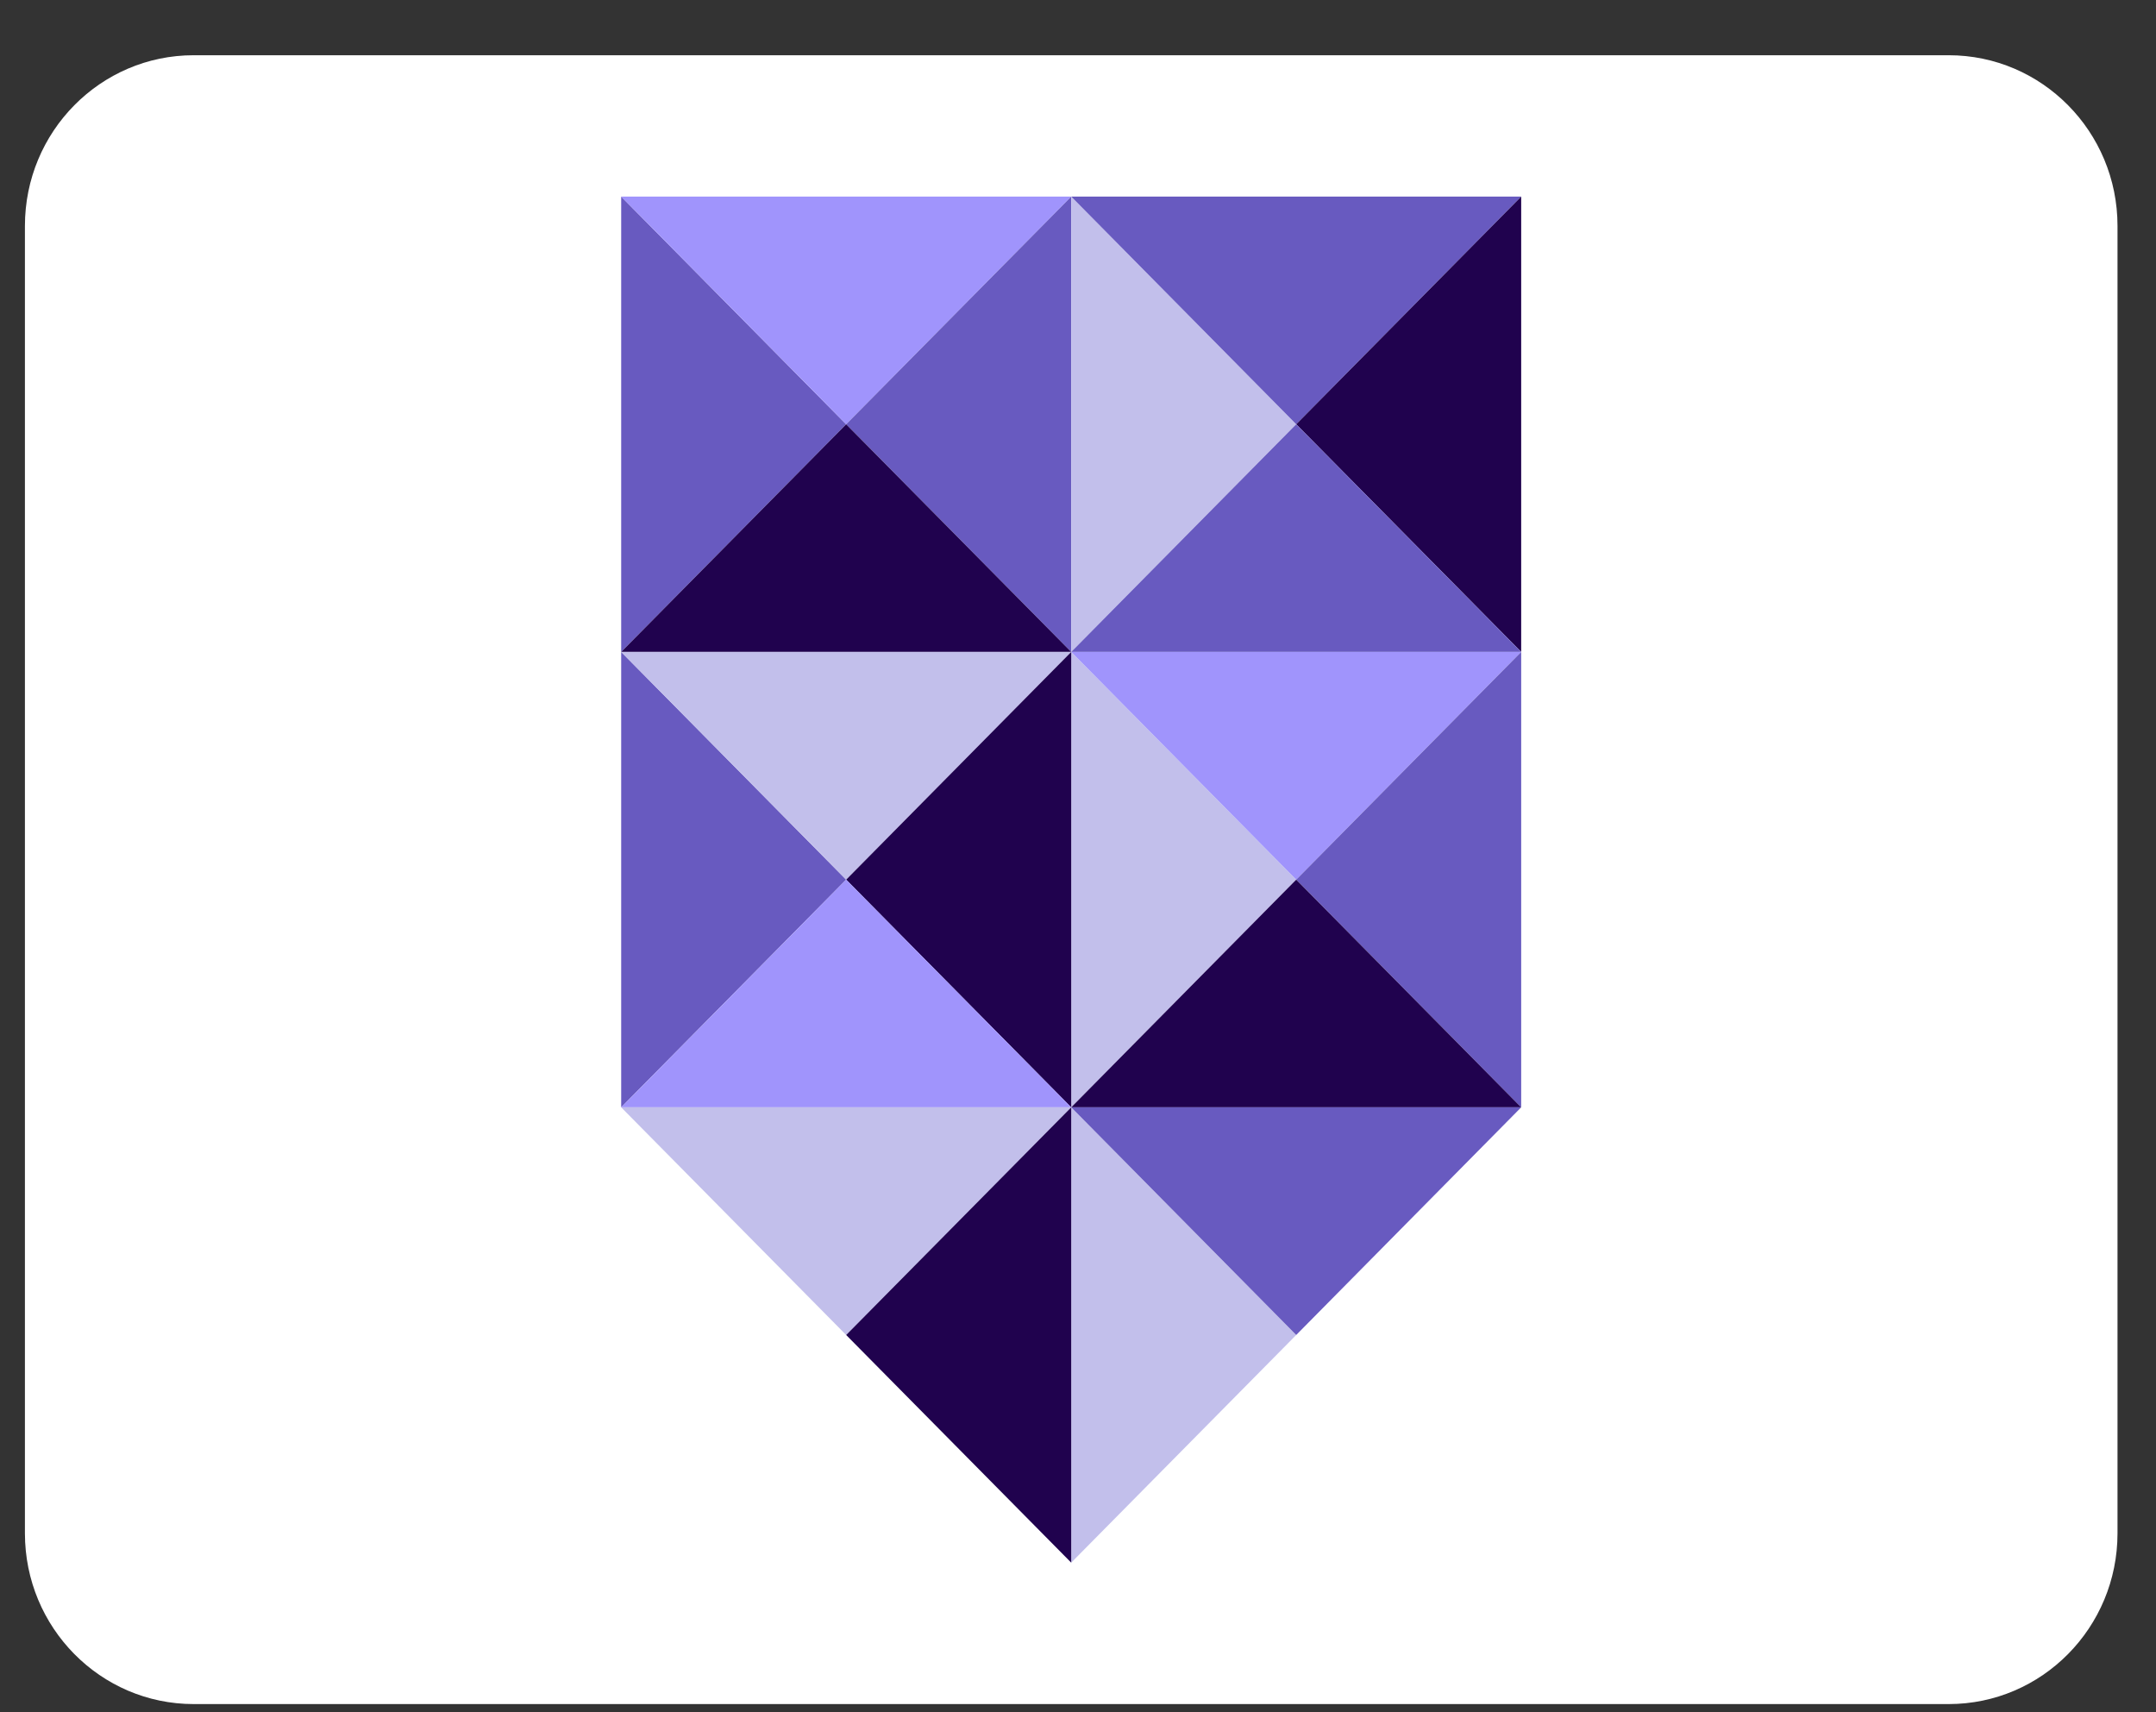
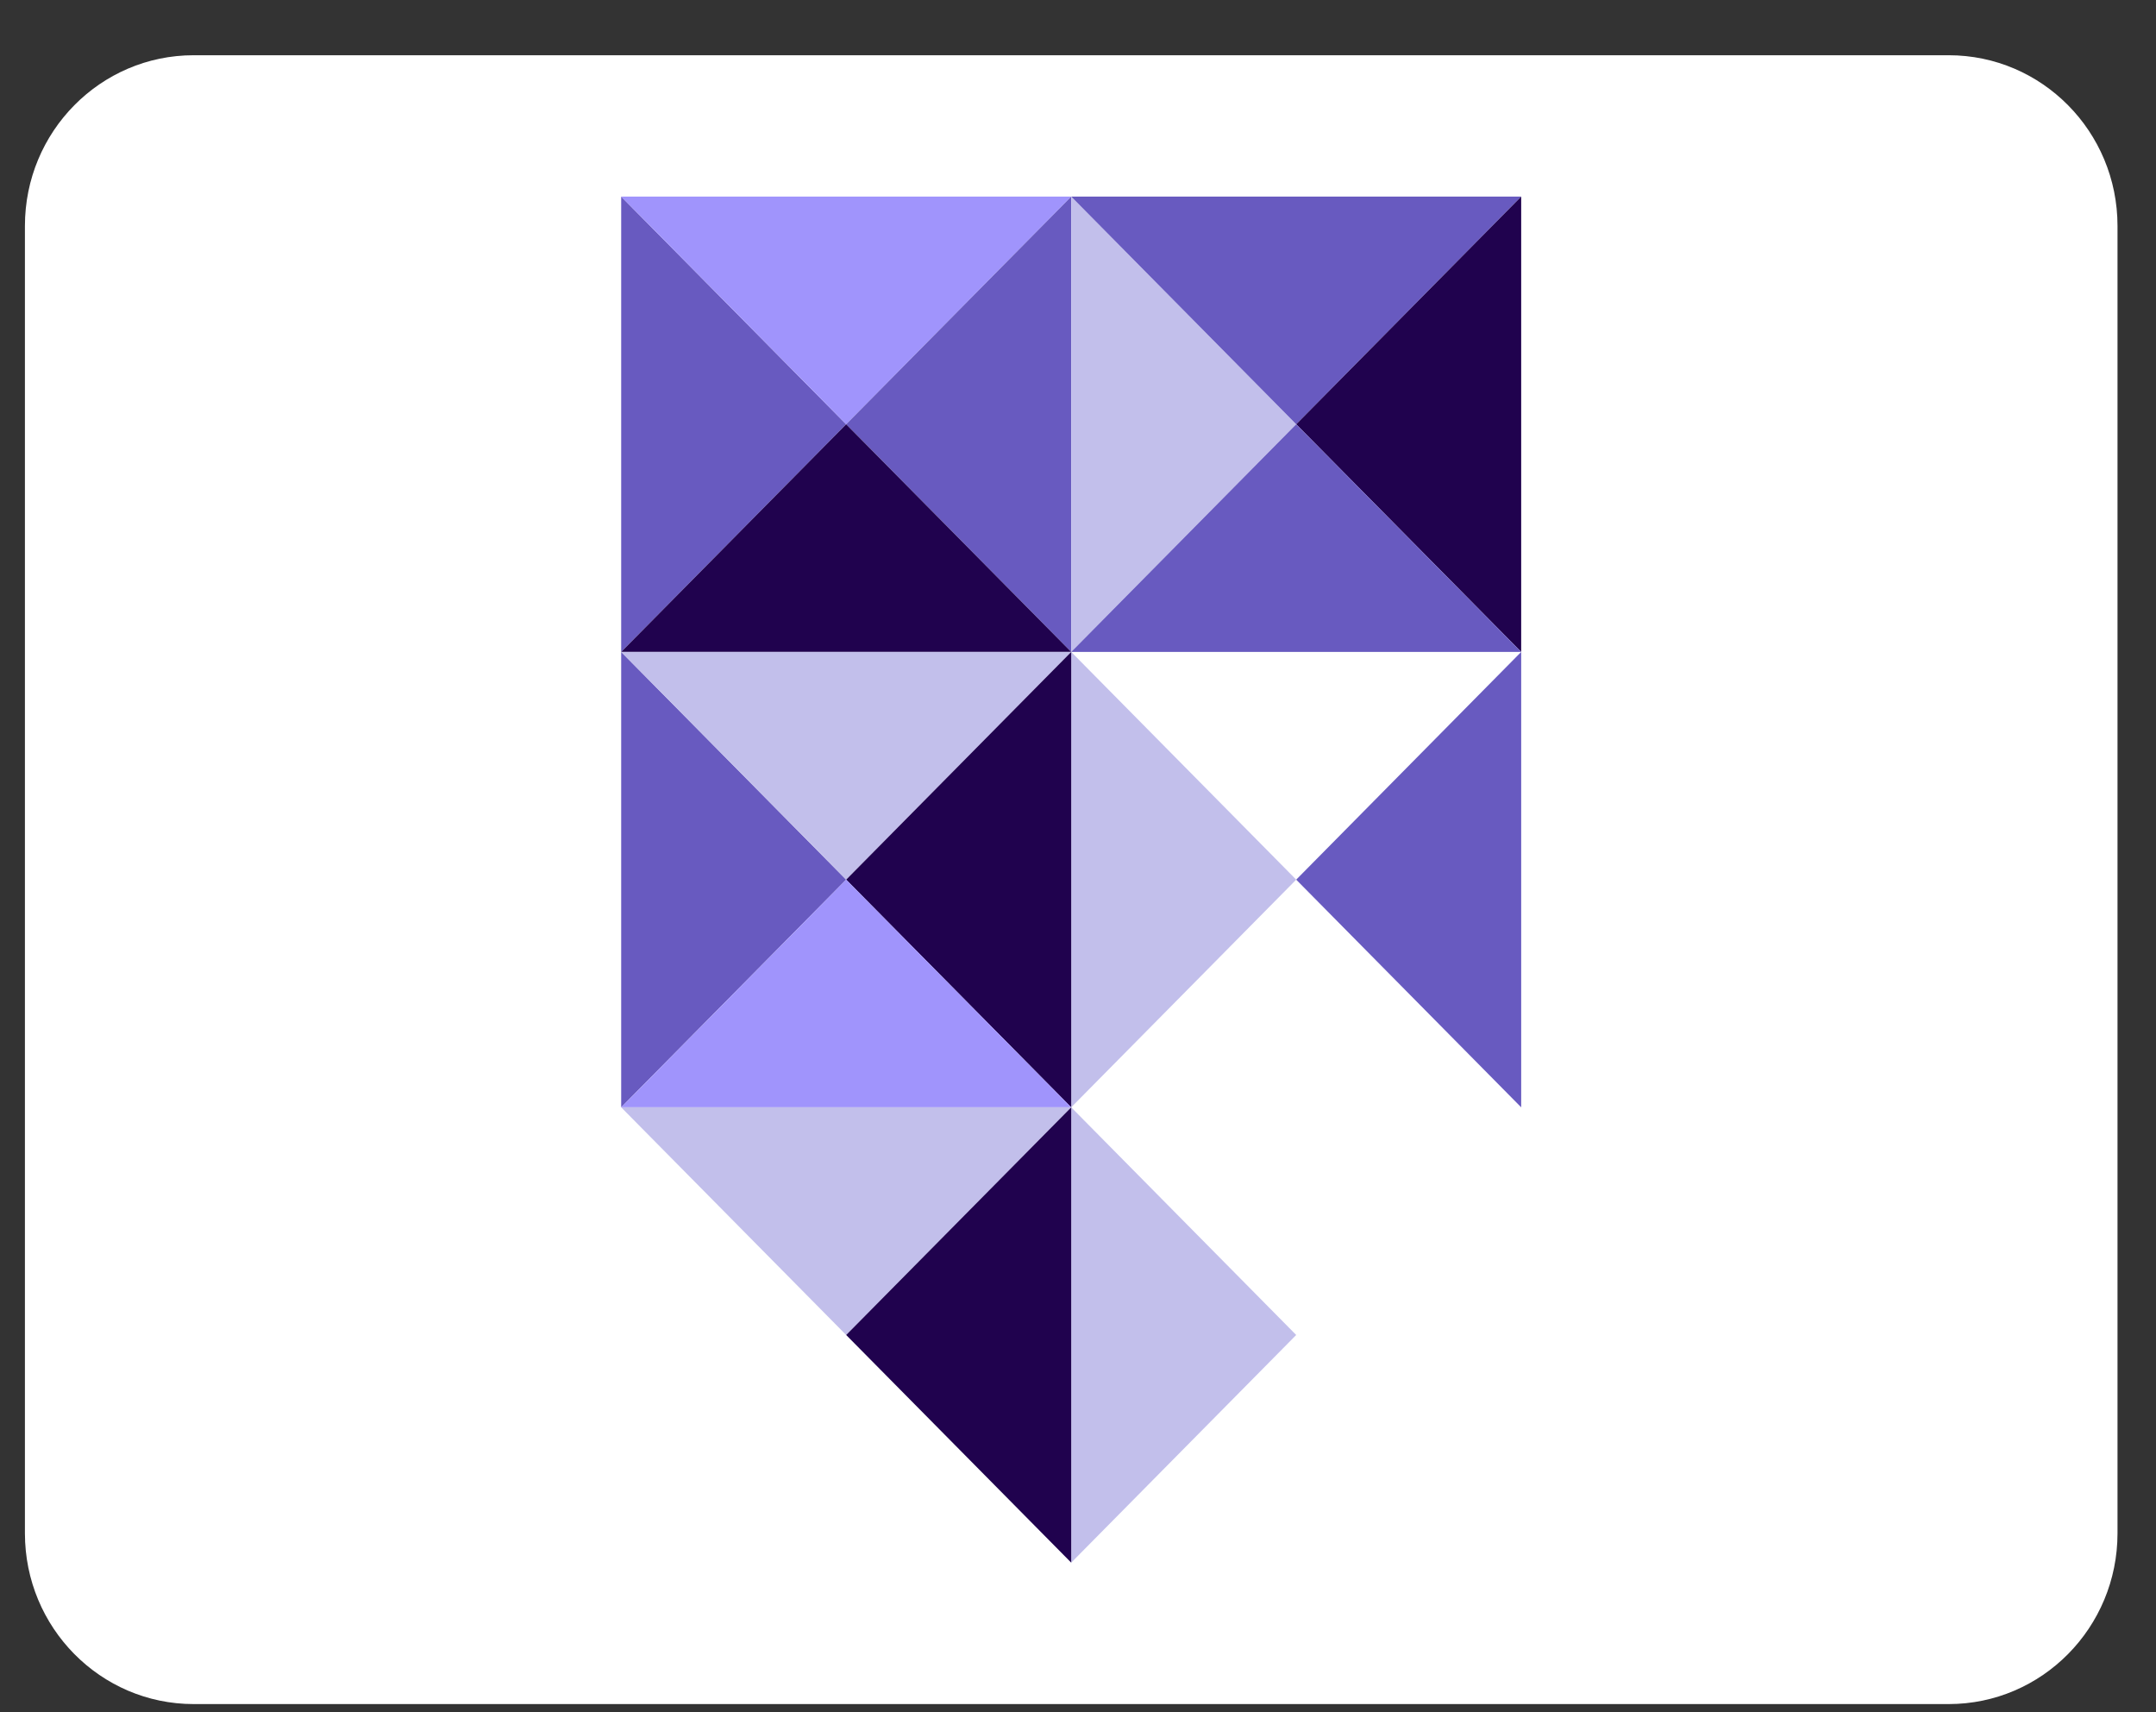
<svg xmlns="http://www.w3.org/2000/svg" width="34" height="27" viewBox="0 0 34 27" fill="none">
  <rect x="0" y="0" width="34" height="27" fill="#333333" stroke="none" />
  <path d="M30.731 0.871H3.054C1.584 0.871 0.393 2.076 0.393 3.563V24.178C0.393 25.665 1.584 26.871 3.054 26.871H30.731C32.201 26.871 33.393 25.665 33.393 24.178V3.563C33.393 2.076 32.201 0.871 30.731 0.871Z" fill="white" />
  <path d="M9.796 3.1V10.28L13.344 6.69L9.796 3.1Z" fill="#685AC0" />
  <path d="M16.893 3.1H9.796L13.344 6.69L16.893 3.1Z" fill="#A094FC" />
  <path d="M16.893 10.28V3.1L13.344 6.69L16.893 10.28Z" fill="#685AC0" />
  <path d="M9.796 10.28H16.893L13.344 6.69L9.796 10.28Z" fill="#20024E" />
  <path d="M16.893 3.1V10.28L20.441 6.69L16.893 3.1Z" fill="#C2BFEB" />
  <path d="M23.989 3.1H16.893L20.441 6.69L23.989 3.1Z" fill="#685AC0" />
  <path d="M23.989 10.28V3.1L20.441 6.69L23.989 10.28Z" fill="#20024E" />
  <path d="M16.893 10.28H23.989L20.441 6.69L16.893 10.28Z" fill="#685AC0" />
  <path d="M16.893 10.28V17.461L20.441 13.871L16.893 10.28Z" fill="#C2BFEB" />
-   <path d="M23.989 10.28H16.893L20.441 13.871L23.989 10.28Z" fill="#A094FC" />
+   <path d="M23.989 10.28H16.893L23.989 10.28Z" fill="#A094FC" />
  <path d="M23.989 17.461V10.28L20.441 13.871L23.989 17.461Z" fill="#685AC0" />
-   <path d="M16.893 17.461H23.989L20.441 13.871L16.893 17.461Z" fill="#20024E" />
  <path d="M9.796 10.28V17.461L13.344 13.871L9.796 10.28Z" fill="#685AC0" />
  <path d="M16.893 10.28H9.796L13.344 13.871L16.893 10.28Z" fill="#C2BFEB" />
  <path d="M16.893 17.461V10.28L13.344 13.871L16.893 17.461Z" fill="#20024E" />
  <path d="M9.796 17.461H16.893L13.344 13.871L9.796 17.461Z" fill="#A094FC" />
  <path d="M16.893 17.461V24.641L20.441 21.051L16.893 17.461Z" fill="#C2BFEB" />
-   <path d="M23.989 17.461H16.893L20.441 21.051L23.989 17.461Z" fill="#685AC0" />
  <path d="M16.893 17.461H9.796L13.344 21.051L16.893 17.461Z" fill="#C2BFEB" />
  <path d="M16.893 24.641V17.461L13.344 21.051L16.893 24.641Z" fill="#20024E" />
</svg>